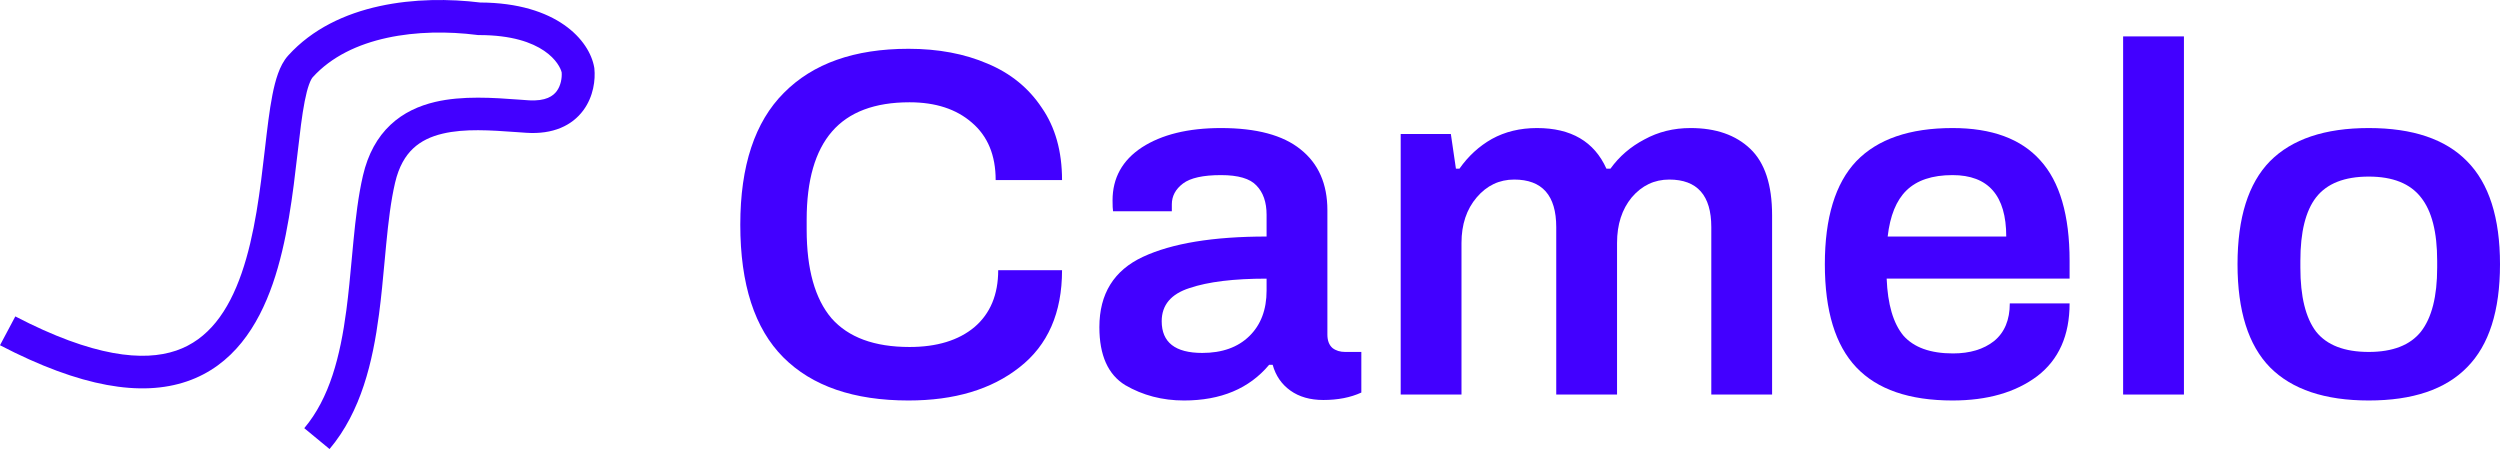
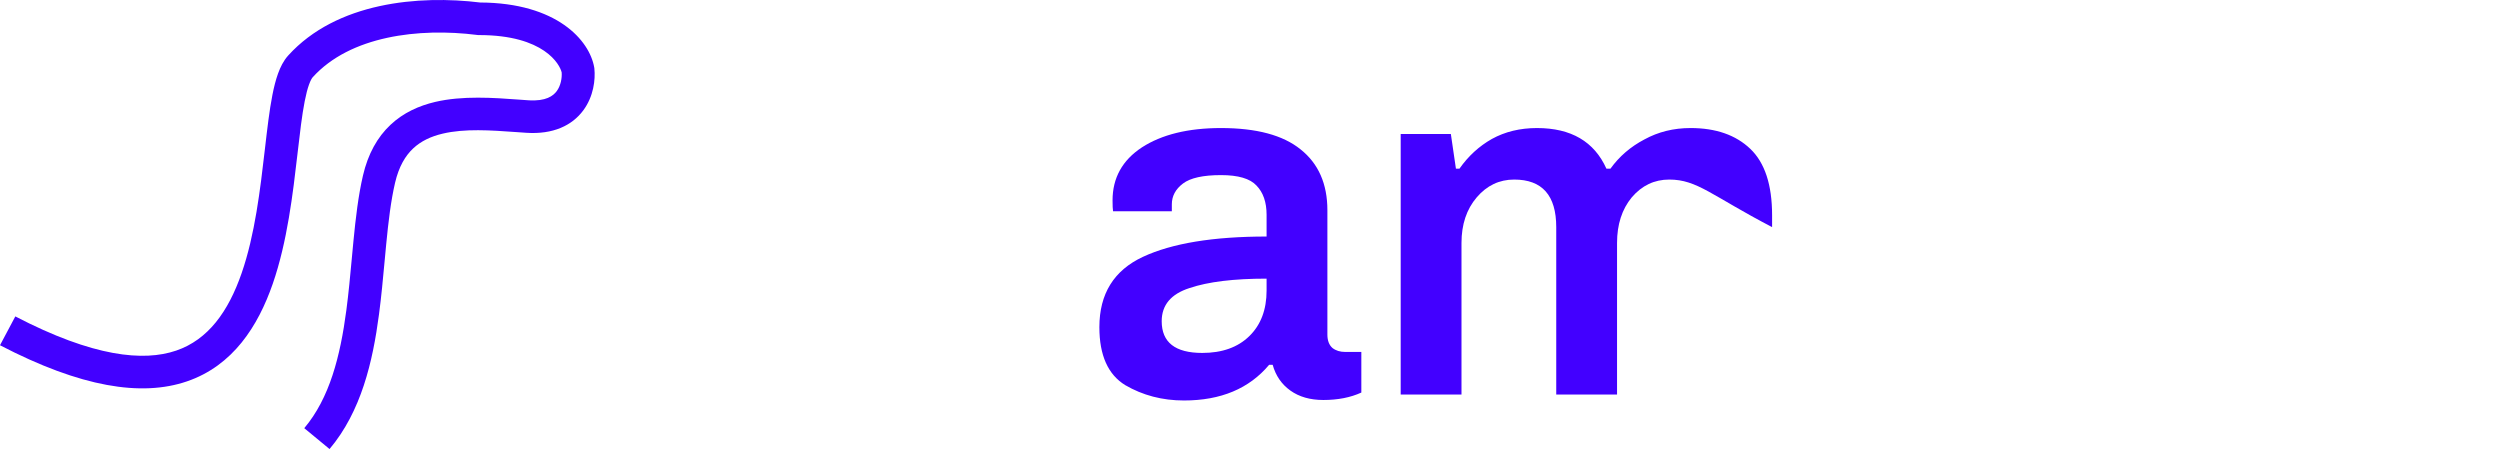
<svg xmlns="http://www.w3.org/2000/svg" width="1489" height="268" viewBox="0 0 1489 268" fill="none">
-   <path d="M541.111 238.529C508.518 238.529 483.671 229.973 466.569 212.862C449.468 195.75 440.917 169.395 440.917 133.795C440.917 98.785 449.569 72.626 466.871 55.318C484.174 37.813 508.92 29.06 541.111 29.06C558.816 29.06 574.509 32.01 588.19 37.911C601.871 43.615 612.635 52.367 620.481 64.168C628.529 75.773 632.553 90.131 632.553 107.242H593.018C593.018 92.491 588.29 81.083 578.834 73.019C569.58 64.955 557.206 60.923 541.715 60.923C520.992 60.923 505.601 66.725 495.541 78.33C485.481 89.934 480.452 107.439 480.452 130.844V136.745C480.452 160.347 485.381 177.95 495.239 189.555C505.299 200.962 520.791 206.666 541.715 206.666C558.011 206.666 570.887 202.733 580.343 194.865C589.799 186.801 594.527 175.492 594.527 160.937H632.553C632.553 186.309 624.103 205.584 607.202 218.762C590.504 231.94 568.473 238.529 541.111 238.529Z" fill="#4200FF" />
  <path d="M705.187 238.529C692.31 238.529 680.641 235.48 670.179 229.383C659.919 223.089 654.788 211.583 654.788 194.865C654.788 175 663.439 161.035 680.742 152.971C698.044 144.907 722.59 140.875 754.378 140.875V127.894C754.378 120.42 752.366 114.618 748.342 110.488C744.52 106.357 737.478 104.292 727.217 104.292C716.554 104.292 709.009 105.964 704.583 109.307C700.157 112.651 697.944 116.781 697.944 121.699V125.829H662.937C662.735 124.649 662.635 122.485 662.635 119.338C662.635 105.964 668.469 95.441 680.138 87.77C692.009 80.1 707.702 76.264 727.217 76.264C748.342 76.264 764.136 80.493 774.598 88.951C785.261 97.408 790.593 109.504 790.593 125.239V199.291C790.593 202.831 791.599 205.486 793.611 207.256C795.622 208.83 798.137 209.616 801.155 209.616H810.812V233.809C804.374 236.759 796.83 238.234 788.178 238.234C780.332 238.234 773.793 236.366 768.562 232.629C763.331 228.892 759.81 223.778 758 217.287H755.887C744.017 231.448 727.117 238.529 705.187 238.529ZM716.051 210.207C727.921 210.207 737.277 206.863 744.117 200.176C750.958 193.488 754.378 184.441 754.378 173.033V165.953C734.863 165.953 719.572 167.821 708.506 171.558C697.441 175.098 691.908 181.687 691.908 191.325C691.908 203.913 699.956 210.207 716.051 210.207Z" fill="#4200FF" />
-   <path d="M834.251 79.805H864.127L867.145 100.457H869.258C874.489 92.983 880.927 87.082 888.572 82.755C896.419 78.428 905.372 76.264 915.431 76.264C935.752 76.264 949.533 84.329 956.776 100.457H959.191C964.422 93.179 971.162 87.377 979.41 83.05C987.659 78.526 996.813 76.264 1006.87 76.264C1021.96 76.264 1033.83 80.395 1042.48 88.656C1051.14 96.916 1055.46 110.094 1055.46 128.189V234.989H1019.25V135.27C1019.25 116.388 1010.9 106.947 994.198 106.947C985.346 106.947 977.901 110.488 971.866 117.568C966.031 124.649 963.114 133.696 963.114 144.711V234.989H926.899V135.27C926.899 116.388 918.55 106.947 901.851 106.947C892.998 106.947 885.554 110.488 879.519 117.568C873.483 124.649 870.465 133.696 870.465 144.711V234.989H834.251V79.805Z" fill="#4200FF" />
-   <path d="M1162.93 238.529C1137.18 238.529 1118.07 231.94 1105.59 218.762C1093.12 205.584 1086.88 185.129 1086.88 157.397C1086.88 129.664 1093.12 109.209 1105.59 96.031C1118.27 82.853 1137.38 76.264 1162.93 76.264C1186.27 76.264 1203.67 82.657 1215.14 95.441C1226.81 108.226 1232.65 128.189 1232.65 155.332V165.953H1123.7C1124.3 181.294 1127.62 192.603 1133.66 199.881C1139.9 206.961 1149.75 210.502 1163.23 210.502C1173.29 210.502 1181.44 208.043 1187.68 203.126C1193.92 198.012 1197.03 190.538 1197.03 180.704H1232.65C1232.65 199.782 1226.21 214.239 1213.33 224.073C1200.45 233.71 1183.66 238.529 1162.93 238.529ZM1194.92 140.875C1194.92 116.486 1184.26 104.292 1162.93 104.292C1150.86 104.292 1141.71 107.341 1135.47 113.438C1129.43 119.338 1125.71 128.484 1124.3 140.875H1194.92Z" fill="#4200FF" />
-   <path d="M1264.53 21.684H1300.75V234.989H1264.53V21.684Z" fill="#4200FF" />
-   <path d="M1410.84 238.529C1384.68 238.529 1365.07 231.94 1351.99 218.762C1339.11 205.584 1332.67 185.129 1332.67 157.397C1332.67 129.664 1339.11 109.209 1351.99 96.031C1365.07 82.853 1384.68 76.264 1410.84 76.264C1436.99 76.264 1456.51 82.853 1469.38 96.031C1482.46 109.209 1489 129.664 1489 157.397C1489 185.129 1482.46 205.584 1469.38 218.762C1456.51 231.94 1436.99 238.529 1410.84 238.529ZM1410.84 209.616C1425.12 209.616 1435.48 205.584 1441.92 197.52C1448.36 189.26 1451.58 176.573 1451.58 159.462V155.332C1451.58 138.22 1448.36 125.632 1441.92 117.568C1435.48 109.307 1425.12 105.177 1410.84 105.177C1396.35 105.177 1385.89 109.307 1379.45 117.568C1373.21 125.632 1370.1 138.22 1370.1 155.332V159.462C1370.1 176.573 1373.21 189.26 1379.45 197.52C1385.89 205.584 1396.35 209.616 1410.84 209.616Z" fill="#4200FF" />
+   <path d="M834.251 79.805H864.127L867.145 100.457H869.258C874.489 92.983 880.927 87.082 888.572 82.755C896.419 78.428 905.372 76.264 915.431 76.264C935.752 76.264 949.533 84.329 956.776 100.457H959.191C964.422 93.179 971.162 87.377 979.41 83.05C987.659 78.526 996.813 76.264 1006.87 76.264C1021.96 76.264 1033.83 80.395 1042.48 88.656C1051.14 96.916 1055.46 110.094 1055.46 128.189V234.989V135.27C1019.25 116.388 1010.9 106.947 994.198 106.947C985.346 106.947 977.901 110.488 971.866 117.568C966.031 124.649 963.114 133.696 963.114 144.711V234.989H926.899V135.27C926.899 116.388 918.55 106.947 901.851 106.947C892.998 106.947 885.554 110.488 879.519 117.568C873.483 124.649 870.465 133.696 870.465 144.711V234.989H834.251V79.805Z" fill="#4200FF" />
  <path fill-rule="evenodd" clip-rule="evenodd" d="M284.132 20.811C249.509 16.441 208.554 21.364 186.24 46.022C185.839 46.467 185.019 47.695 184.061 50.345C183.136 52.901 182.278 56.222 181.471 60.348C179.847 68.646 178.636 79.062 177.247 91.082L177.181 91.659C174.47 115.124 171.137 143.984 162.449 169.028C153.688 194.281 138.734 217.797 111.33 227.155C84.274 236.394 48.225 230.703 0 205.626L9.122 188.456C55.633 212.642 85.541 215.441 104.933 208.819C123.978 202.316 135.963 185.62 143.904 162.731C151.846 139.839 154.993 112.895 157.767 88.88L157.793 88.657C159.143 76.967 160.433 65.799 162.221 56.661C163.126 52.04 164.208 47.658 165.599 43.812C166.956 40.059 168.826 36.186 171.632 33.084C200.487 1.197 249.722 -2.97 285.999 1.493C331.648 1.695 351.127 24.004 353.916 40.159L353.974 40.492L354.008 40.827C354.677 47.444 353.578 57.393 347.408 65.733C340.749 74.733 329.453 80.168 313.392 79.085C311.487 78.957 309.58 78.821 307.676 78.685C292.186 77.579 276.84 76.484 263.68 79.589C256.589 81.263 250.697 84.065 246.077 88.406C241.503 92.705 237.573 99.075 235.293 108.899C232.805 119.616 231.342 131.899 230.036 145.338C229.708 148.713 229.389 152.169 229.065 155.679C228.12 165.928 227.132 176.642 225.74 187.194C222.018 215.414 215.155 245.046 196.279 267.442L181.22 255.02C196.314 237.111 202.661 212.256 206.298 184.684C207.636 174.539 208.574 164.375 209.51 154.23C209.84 150.644 210.171 147.061 210.519 143.481C211.831 129.979 213.387 116.605 216.183 104.558C219.187 91.617 224.787 81.66 232.574 74.342C240.315 67.068 249.616 62.967 259.131 60.721C275.475 56.865 294.1 58.231 309.135 59.333C311.061 59.475 312.928 59.612 314.725 59.733C325.235 60.441 329.539 57.044 331.586 54.276C334.028 50.976 334.78 46.446 334.531 43.137C333.474 38.472 324.176 20.889 285.373 20.889H284.75L284.132 20.811Z" fill="#4200FF" />
</svg>